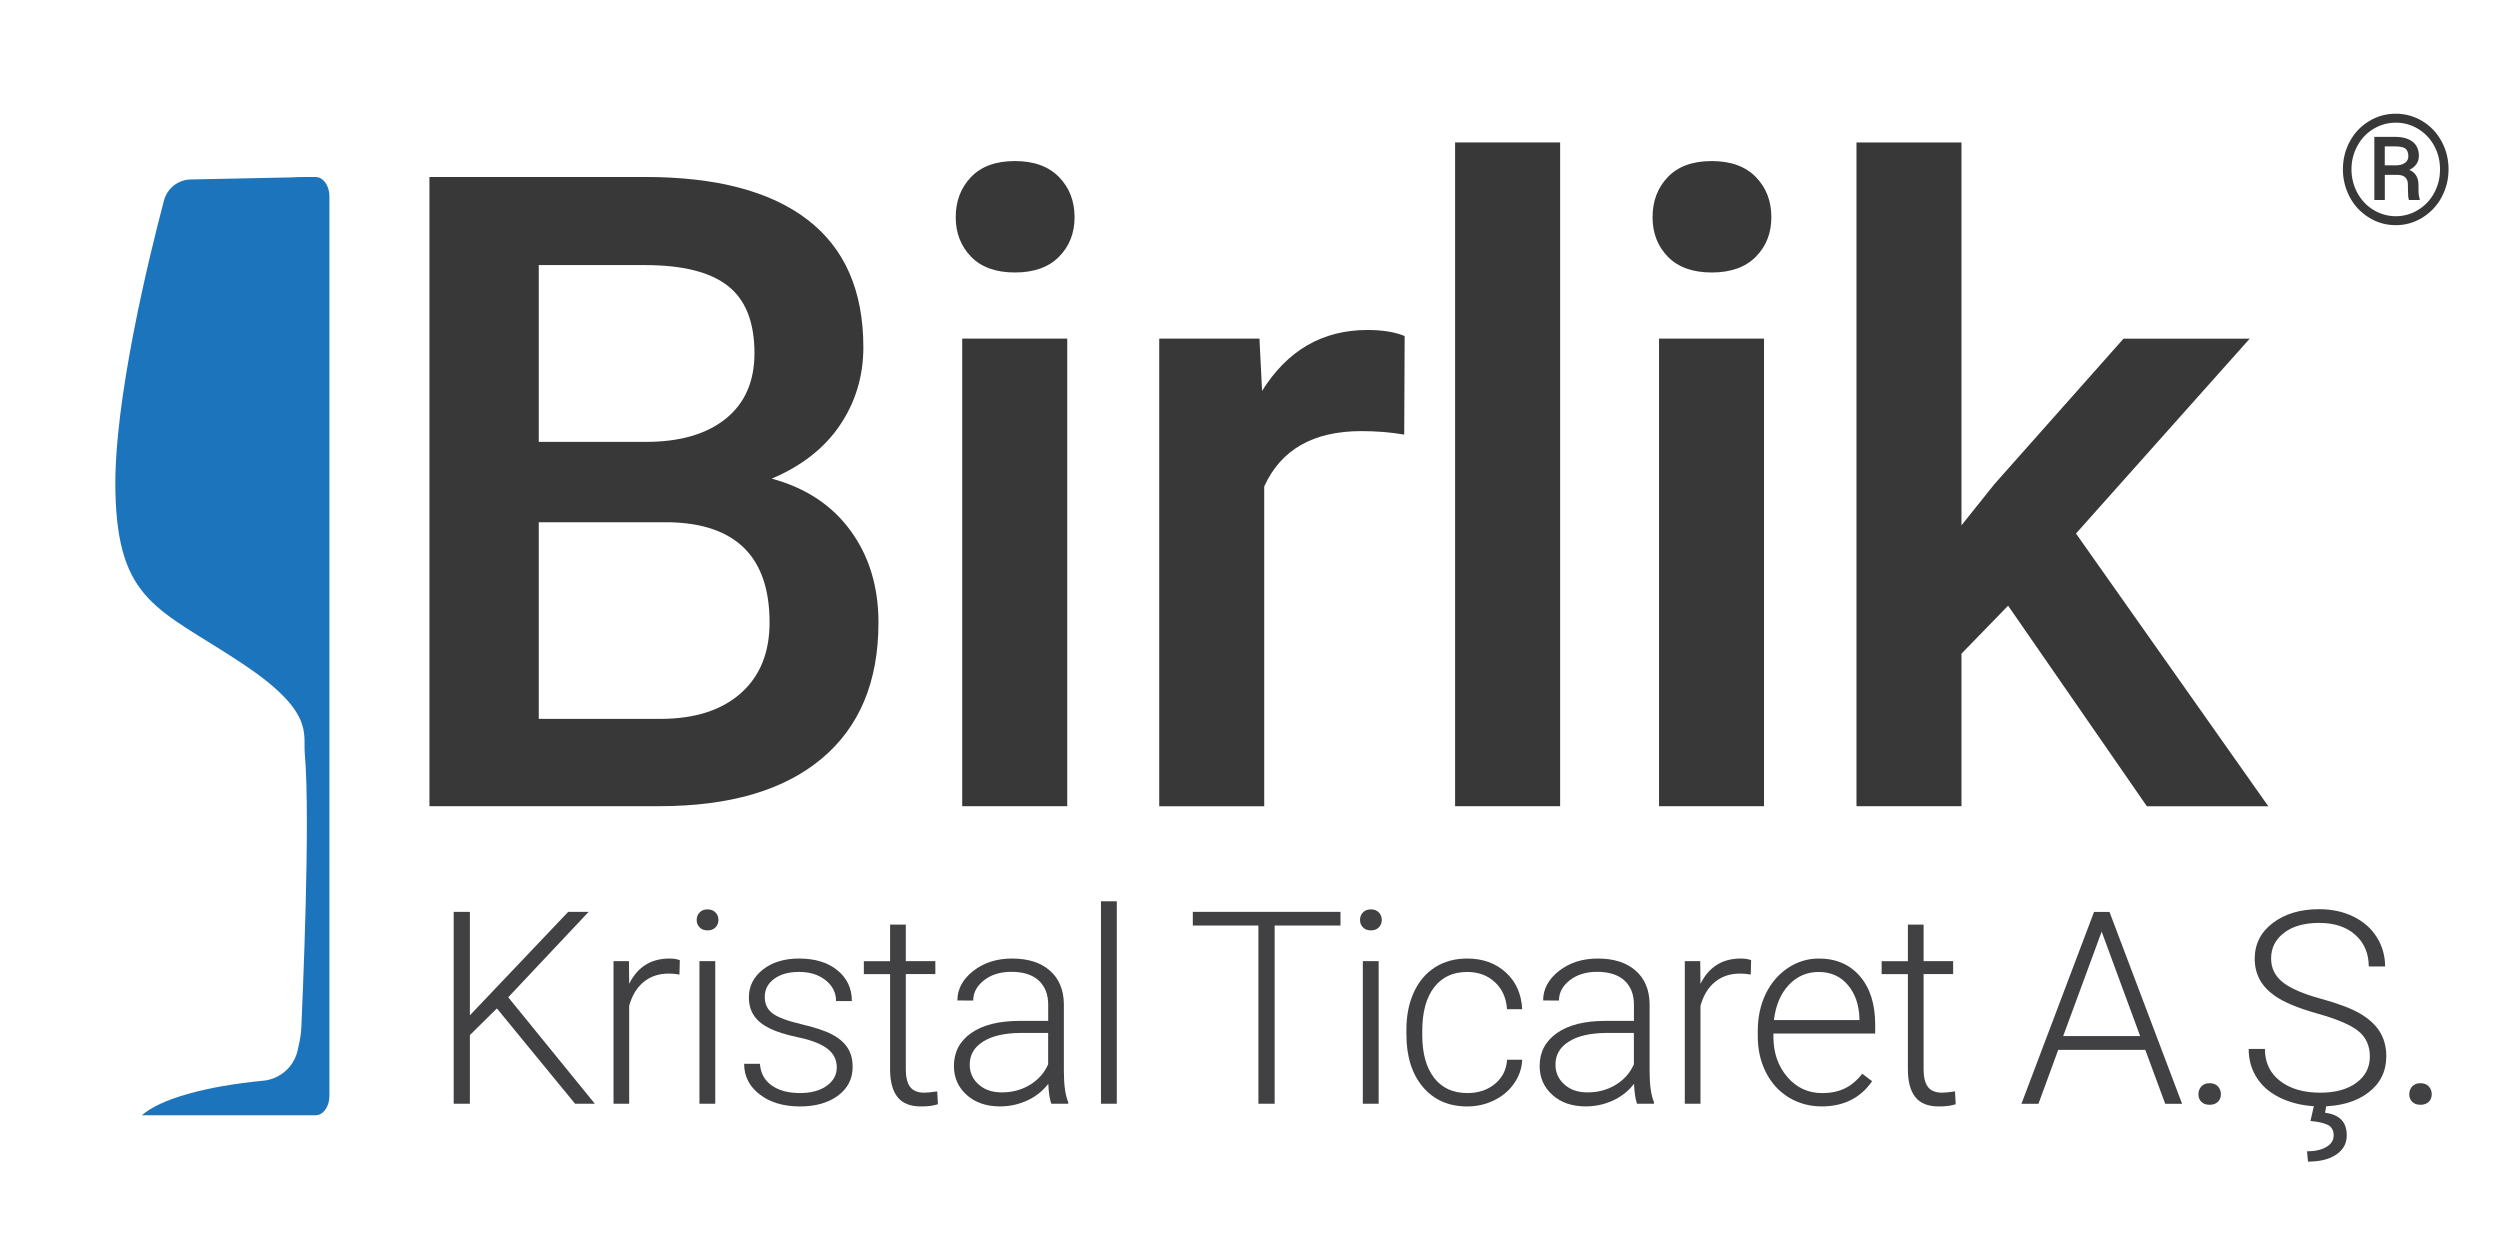
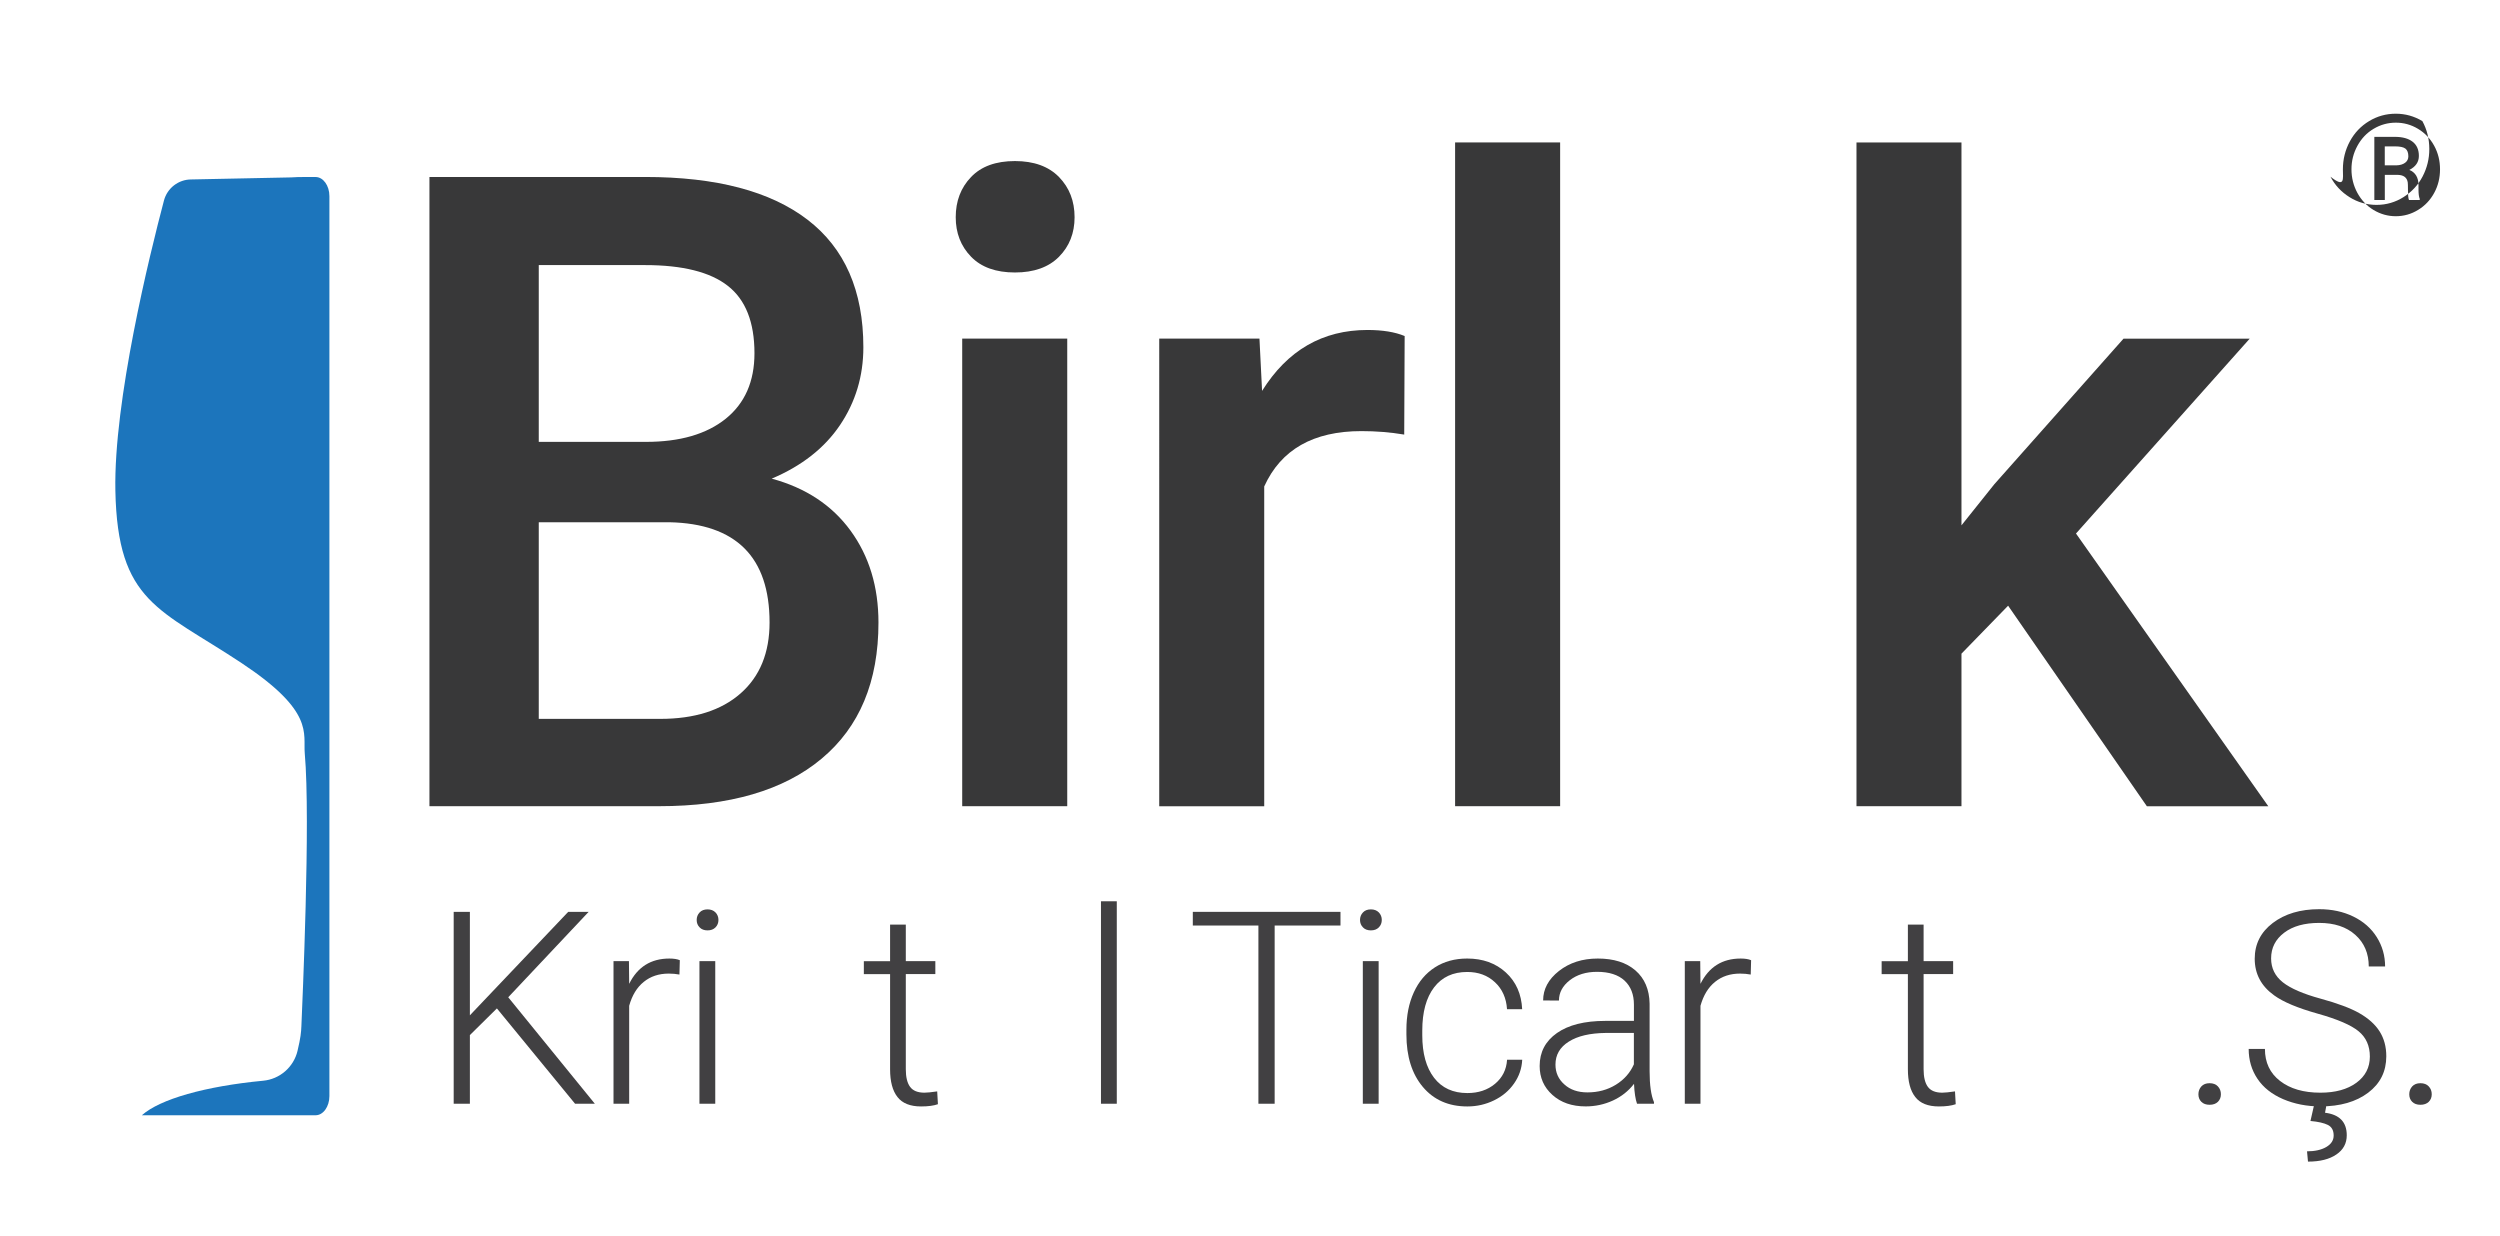
<svg xmlns="http://www.w3.org/2000/svg" version="1.1" id="Layer_1" x="0px" y="0px" width="52.481px" height="25.955px" viewBox="0 0 52.481 25.955" enable-background="new 0 0 52.481 25.955" xml:space="preserve">
  <g>
    <path fill="#414042" d="M10.431,21.169l-0.567,0.56v1.441h-0.34v-4.028h0.34v2.172l2.064-2.172h0.429l-1.688,1.793l1.818,2.235   h-0.415L10.431,21.169z" />
    <path fill="#414042" d="M14.263,20.458c-0.07-0.013-0.145-0.02-0.225-0.02c-0.207,0-0.381,0.058-0.524,0.174   c-0.143,0.115-0.245,0.282-0.306,0.502v2.056h-0.329v-2.994h0.324l0.005,0.477c0.175-0.354,0.457-0.531,0.844-0.531   c0.093,0,0.166,0.012,0.219,0.035L14.263,20.458z" />
    <path fill="#414042" d="M14.625,19.312c0-0.062,0.021-0.115,0.062-0.158c0.04-0.043,0.096-0.064,0.166-0.064   c0.069,0,0.125,0.021,0.167,0.064c0.041,0.043,0.062,0.096,0.062,0.158s-0.021,0.114-0.062,0.156   c-0.042,0.043-0.098,0.063-0.167,0.063c-0.07,0-0.126-0.021-0.166-0.063C14.645,19.426,14.625,19.375,14.625,19.312z M15.015,23.17   h-0.332v-2.994h0.332V23.17z" />
-     <path fill="#414042" d="M17.566,22.41c0-0.164-0.066-0.296-0.198-0.396s-0.33-0.178-0.596-0.234   c-0.266-0.056-0.472-0.12-0.618-0.193c-0.147-0.073-0.256-0.162-0.327-0.268c-0.07-0.104-0.106-0.232-0.106-0.382   c0-0.235,0.099-0.431,0.296-0.585s0.45-0.23,0.759-0.23c0.334,0,0.602,0.082,0.804,0.247s0.303,0.381,0.303,0.646h-0.332   c0-0.176-0.073-0.321-0.22-0.438s-0.332-0.174-0.555-0.174c-0.218,0-0.393,0.048-0.524,0.145c-0.132,0.098-0.198,0.223-0.198,0.378   c0,0.149,0.055,0.266,0.165,0.348c0.109,0.082,0.31,0.157,0.601,0.226c0.29,0.068,0.508,0.141,0.652,0.218   c0.146,0.078,0.253,0.171,0.322,0.28c0.07,0.108,0.105,0.24,0.105,0.396c0,0.253-0.102,0.454-0.306,0.605s-0.47,0.228-0.798,0.228   c-0.349,0-0.632-0.085-0.849-0.254c-0.217-0.168-0.325-0.382-0.325-0.641h0.332c0.013,0.194,0.095,0.345,0.245,0.453   c0.15,0.107,0.349,0.161,0.597,0.161c0.23,0,0.416-0.05,0.559-0.151C17.495,22.693,17.566,22.564,17.566,22.41z" />
    <path fill="#414042" d="M19.015,19.41v0.767h0.62v0.271h-0.62v1.997c0,0.166,0.03,0.29,0.09,0.371s0.16,0.122,0.301,0.122   c0.055,0,0.145-0.009,0.268-0.027l0.015,0.269c-0.087,0.031-0.205,0.047-0.354,0.047c-0.227,0-0.393-0.066-0.495-0.198   c-0.104-0.132-0.155-0.326-0.155-0.582v-1.998h-0.551v-0.271h0.551V19.41H19.015z" />
-     <path fill="#414042" d="M22.069,23.17c-0.033-0.094-0.055-0.233-0.063-0.418c-0.116,0.151-0.265,0.269-0.444,0.351   s-0.37,0.123-0.571,0.123c-0.287,0-0.521-0.081-0.698-0.241c-0.179-0.16-0.268-0.363-0.268-0.608c0-0.292,0.122-0.522,0.364-0.692   c0.242-0.169,0.58-0.254,1.014-0.254h0.601v-0.341c0-0.214-0.065-0.382-0.197-0.505c-0.132-0.122-0.324-0.184-0.577-0.184   c-0.23,0-0.422,0.059-0.573,0.177s-0.227,0.26-0.227,0.426l-0.332-0.002c0-0.238,0.11-0.444,0.332-0.619   c0.222-0.174,0.493-0.261,0.816-0.261c0.334,0,0.597,0.083,0.79,0.25c0.192,0.167,0.292,0.399,0.297,0.698v1.417   c0,0.29,0.031,0.507,0.092,0.65v0.033H22.069z M21.029,22.932c0.222,0,0.419-0.053,0.594-0.16c0.174-0.107,0.301-0.25,0.38-0.429   v-0.659h-0.592c-0.33,0.004-0.589,0.064-0.774,0.182c-0.187,0.117-0.28,0.278-0.28,0.482c0,0.168,0.062,0.308,0.188,0.418   C20.667,22.877,20.83,22.932,21.029,22.932z" />
    <path fill="#414042" d="M23.444,23.17h-0.332v-4.25h0.332V23.17z" />
    <path fill="#414042" d="M28.139,19.429h-1.381v3.741h-0.341v-3.741H25.04v-0.287h3.1V19.429z" />
    <path fill="#414042" d="M28.55,19.312c0-0.062,0.021-0.115,0.062-0.158c0.04-0.043,0.096-0.064,0.166-0.064   c0.069,0,0.125,0.021,0.167,0.064c0.041,0.043,0.062,0.096,0.062,0.158s-0.021,0.114-0.062,0.156   c-0.042,0.043-0.098,0.063-0.167,0.063c-0.07,0-0.126-0.021-0.166-0.063C28.571,19.426,28.55,19.375,28.55,19.312z M28.941,23.17   h-0.332v-2.994h0.332V23.17z" />
    <path fill="#414042" d="M30.804,22.946c0.23,0,0.424-0.064,0.58-0.194s0.24-0.299,0.253-0.505h0.318   c-0.009,0.183-0.066,0.349-0.172,0.499c-0.104,0.15-0.244,0.268-0.419,0.353c-0.174,0.085-0.361,0.128-0.561,0.128   c-0.393,0-0.704-0.137-0.934-0.41c-0.229-0.272-0.345-0.64-0.345-1.101v-0.1c0-0.296,0.052-0.557,0.155-0.783   c0.104-0.228,0.251-0.402,0.444-0.526c0.192-0.123,0.418-0.185,0.677-0.185c0.328,0,0.599,0.098,0.812,0.293   s0.327,0.453,0.342,0.771h-0.318c-0.015-0.233-0.099-0.423-0.253-0.566c-0.154-0.145-0.349-0.216-0.582-0.216   c-0.299,0-0.531,0.107-0.696,0.323s-0.248,0.519-0.248,0.907v0.098c0,0.382,0.083,0.68,0.248,0.894S30.503,22.946,30.804,22.946z" />
    <path fill="#414042" d="M34.365,23.17c-0.033-0.094-0.055-0.233-0.063-0.418c-0.116,0.151-0.265,0.269-0.444,0.351   s-0.37,0.123-0.571,0.123c-0.287,0-0.521-0.081-0.698-0.241c-0.179-0.16-0.268-0.363-0.268-0.608c0-0.292,0.122-0.522,0.364-0.692   c0.242-0.169,0.58-0.254,1.014-0.254h0.601v-0.341c0-0.214-0.065-0.382-0.197-0.505c-0.132-0.122-0.324-0.184-0.577-0.184   c-0.23,0-0.422,0.059-0.573,0.177s-0.227,0.26-0.227,0.426l-0.332-0.002c0-0.238,0.11-0.444,0.332-0.619   c0.222-0.174,0.493-0.261,0.816-0.261c0.334,0,0.597,0.083,0.79,0.25c0.192,0.167,0.292,0.399,0.297,0.698v1.417   c0,0.29,0.031,0.507,0.092,0.65v0.033H34.365z M33.325,22.932c0.222,0,0.419-0.053,0.594-0.16c0.174-0.107,0.301-0.25,0.38-0.429   v-0.659h-0.592c-0.33,0.004-0.589,0.064-0.774,0.182c-0.187,0.117-0.28,0.278-0.28,0.482c0,0.168,0.062,0.308,0.188,0.418   C32.963,22.877,33.125,22.932,33.325,22.932z" />
    <path fill="#414042" d="M36.752,20.458c-0.07-0.013-0.146-0.02-0.225-0.02c-0.206,0-0.381,0.058-0.524,0.174   c-0.143,0.115-0.244,0.282-0.306,0.502v2.056h-0.329v-2.994h0.324l0.005,0.477c0.176-0.354,0.457-0.531,0.844-0.531   c0.093,0,0.165,0.012,0.219,0.035L36.752,20.458z" />
-     <path fill="#414042" d="M38.241,23.226c-0.254,0-0.484-0.063-0.69-0.188c-0.205-0.125-0.365-0.3-0.479-0.524   c-0.114-0.224-0.172-0.476-0.172-0.754V21.64c0-0.288,0.056-0.547,0.167-0.777c0.112-0.23,0.268-0.412,0.467-0.544   s0.415-0.197,0.647-0.197c0.363,0,0.651,0.124,0.864,0.372s0.32,0.587,0.32,1.017v0.186h-2.137v0.063   c0,0.34,0.098,0.622,0.292,0.848c0.194,0.227,0.439,0.339,0.734,0.339c0.178,0,0.334-0.032,0.47-0.097   c0.135-0.064,0.259-0.168,0.369-0.31l0.207,0.157C39.057,23.049,38.704,23.226,38.241,23.226z M38.18,20.404   c-0.249,0-0.459,0.091-0.63,0.273c-0.17,0.183-0.274,0.428-0.311,0.736h1.795v-0.036c-0.009-0.288-0.091-0.522-0.246-0.703   C38.634,20.494,38.431,20.404,38.18,20.404z" />
    <path fill="#414042" d="M40.381,19.41v0.767h0.62v0.271h-0.62v1.997c0,0.166,0.03,0.29,0.09,0.371s0.16,0.122,0.301,0.122   c0.055,0,0.145-0.009,0.268-0.027l0.015,0.269c-0.087,0.031-0.205,0.047-0.354,0.047c-0.227,0-0.393-0.066-0.495-0.198   c-0.104-0.132-0.155-0.326-0.155-0.582v-1.998h-0.551v-0.271h0.551V19.41H40.381z" />
-     <path fill="#414042" d="M45.035,22.039h-1.828l-0.415,1.132h-0.357l1.524-4.028h0.324l1.524,4.028h-0.354L45.035,22.039z    M43.311,21.75h1.616l-0.808-2.193L43.311,21.75z" />
    <path fill="#414042" d="M46.15,22.971c0-0.064,0.021-0.119,0.062-0.165c0.041-0.045,0.099-0.067,0.173-0.067   c0.073,0,0.132,0.022,0.174,0.067c0.043,0.046,0.063,0.101,0.063,0.165s-0.021,0.117-0.063,0.159   c-0.042,0.041-0.101,0.062-0.174,0.062c-0.074,0-0.132-0.021-0.173-0.062C46.17,23.088,46.15,23.036,46.15,22.971z" />
    <path fill="#414042" d="M49.749,22.18c0-0.224-0.078-0.4-0.235-0.53c-0.156-0.13-0.443-0.254-0.86-0.371s-0.722-0.244-0.913-0.383   c-0.273-0.195-0.409-0.452-0.409-0.77c0-0.308,0.127-0.559,0.38-0.751c0.254-0.192,0.578-0.289,0.973-0.289   c0.268,0,0.507,0.052,0.718,0.155c0.212,0.103,0.375,0.247,0.491,0.432c0.116,0.184,0.175,0.39,0.175,0.616h-0.343   c0-0.275-0.095-0.497-0.282-0.664c-0.188-0.168-0.441-0.251-0.759-0.251c-0.308,0-0.553,0.068-0.735,0.206   s-0.274,0.317-0.274,0.539c0,0.205,0.082,0.372,0.246,0.502c0.164,0.129,0.427,0.243,0.789,0.342   c0.361,0.099,0.635,0.201,0.821,0.308s0.327,0.232,0.421,0.38c0.094,0.148,0.141,0.322,0.141,0.523c0,0.317-0.126,0.572-0.38,0.764   s-0.588,0.288-1.003,0.288c-0.284,0-0.545-0.051-0.782-0.152c-0.236-0.102-0.417-0.244-0.539-0.427   c-0.123-0.183-0.185-0.392-0.185-0.628h0.341c0,0.284,0.105,0.509,0.318,0.673c0.212,0.164,0.494,0.246,0.847,0.246   c0.313,0,0.565-0.069,0.755-0.208C49.654,22.592,49.749,22.409,49.749,22.18z M48.841,23.181l-0.033,0.178   c0.304,0.038,0.456,0.196,0.456,0.473c0,0.17-0.072,0.305-0.219,0.404c-0.146,0.1-0.344,0.149-0.595,0.149l-0.02-0.216   c0.164,0,0.299-0.03,0.403-0.09c0.104-0.061,0.156-0.141,0.156-0.242c0-0.107-0.04-0.181-0.121-0.222   c-0.08-0.04-0.202-0.068-0.366-0.083l0.08-0.352H48.841z" />
    <path fill="#414042" d="M50.576,22.971c0-0.064,0.021-0.119,0.062-0.165c0.041-0.045,0.099-0.067,0.173-0.067   c0.073,0,0.132,0.022,0.174,0.067c0.043,0.046,0.063,0.101,0.063,0.165s-0.021,0.117-0.063,0.159   c-0.042,0.041-0.101,0.062-0.174,0.062c-0.074,0-0.132-0.021-0.173-0.062C50.596,23.088,50.576,23.036,50.576,22.971z" />
  </g>
  <g>
    <path fill="#1C75BC" d="M4.016,3.767c-0.27,0-0.505,0.182-0.574,0.442c-0.3,1.137-1.058,4.207-1.02,6.094   c0.047,2.351,0.926,2.472,2.658,3.622c1.525,1.012,1.281,1.468,1.318,1.895c0.124,1.397-0.053,5.277-0.071,5.72   c-0.005,0.13-0.017,0.25-0.08,0.514c0,0.002-0.001,0.004-0.001,0.006c-0.082,0.342-0.372,0.594-0.721,0.627   c-1.216,0.116-2.167,0.386-2.547,0.725h3.647c0.16,0,0.29-0.181,0.29-0.402V4.118c0-0.222-0.13-0.402-0.29-0.402H6.371   c-0.086,0-0.172,0.002-0.257,0.008L4.016,3.767z" />
    <g>
-       <path fill="#383839" d="M49.183,3.554c0-0.21,0.049-0.406,0.146-0.586c0.098-0.181,0.232-0.322,0.405-0.426    c0.172-0.104,0.358-0.155,0.559-0.155s0.386,0.052,0.558,0.155c0.172,0.104,0.307,0.246,0.404,0.426    c0.098,0.18,0.146,0.375,0.146,0.586c0,0.206-0.047,0.397-0.141,0.577s-0.228,0.323-0.399,0.432    c-0.173,0.109-0.362,0.164-0.568,0.164c-0.205,0-0.395-0.054-0.566-0.162c-0.173-0.108-0.307-0.251-0.401-0.43    C49.231,3.954,49.183,3.761,49.183,3.554z M49.363,3.553c0,0.179,0.042,0.345,0.125,0.498c0.084,0.153,0.197,0.272,0.34,0.358    c0.144,0.086,0.299,0.13,0.466,0.13c0.168,0,0.323-0.044,0.467-0.132c0.145-0.088,0.257-0.207,0.339-0.358    c0.082-0.151,0.122-0.316,0.122-0.495c0-0.178-0.04-0.342-0.122-0.493c-0.082-0.15-0.194-0.269-0.339-0.356    c-0.144-0.087-0.299-0.13-0.467-0.13c-0.167,0-0.322,0.043-0.466,0.129c-0.144,0.085-0.257,0.205-0.34,0.357    S49.363,3.376,49.363,3.553z M50.063,3.671v0.528h-0.22V2.873h0.432c0.159,0,0.283,0.034,0.371,0.102    c0.088,0.068,0.132,0.167,0.132,0.298c0,0.128-0.066,0.226-0.2,0.294c0.127,0.052,0.191,0.158,0.192,0.318V3.98    c0,0.09,0.009,0.154,0.026,0.194v0.025H50.57c-0.015-0.038-0.021-0.104-0.021-0.201c0-0.097-0.002-0.153-0.005-0.171    c-0.017-0.1-0.085-0.152-0.205-0.156H50.063z M50.063,3.471h0.244c0.075-0.002,0.136-0.02,0.182-0.054s0.068-0.08,0.068-0.135    c0-0.076-0.021-0.13-0.061-0.162c-0.041-0.031-0.113-0.047-0.217-0.047h-0.217V3.471z" />
+       <path fill="#383839" d="M49.183,3.554c0-0.21,0.049-0.406,0.146-0.586c0.098-0.181,0.232-0.322,0.405-0.426    c0.172-0.104,0.358-0.155,0.559-0.155s0.386,0.052,0.558,0.155c0.098,0.18,0.146,0.375,0.146,0.586c0,0.206-0.047,0.397-0.141,0.577s-0.228,0.323-0.399,0.432    c-0.173,0.109-0.362,0.164-0.568,0.164c-0.205,0-0.395-0.054-0.566-0.162c-0.173-0.108-0.307-0.251-0.401-0.43    C49.231,3.954,49.183,3.761,49.183,3.554z M49.363,3.553c0,0.179,0.042,0.345,0.125,0.498c0.084,0.153,0.197,0.272,0.34,0.358    c0.144,0.086,0.299,0.13,0.466,0.13c0.168,0,0.323-0.044,0.467-0.132c0.145-0.088,0.257-0.207,0.339-0.358    c0.082-0.151,0.122-0.316,0.122-0.495c0-0.178-0.04-0.342-0.122-0.493c-0.082-0.15-0.194-0.269-0.339-0.356    c-0.144-0.087-0.299-0.13-0.467-0.13c-0.167,0-0.322,0.043-0.466,0.129c-0.144,0.085-0.257,0.205-0.34,0.357    S49.363,3.376,49.363,3.553z M50.063,3.671v0.528h-0.22V2.873h0.432c0.159,0,0.283,0.034,0.371,0.102    c0.088,0.068,0.132,0.167,0.132,0.298c0,0.128-0.066,0.226-0.2,0.294c0.127,0.052,0.191,0.158,0.192,0.318V3.98    c0,0.09,0.009,0.154,0.026,0.194v0.025H50.57c-0.015-0.038-0.021-0.104-0.021-0.201c0-0.097-0.002-0.153-0.005-0.171    c-0.017-0.1-0.085-0.152-0.205-0.156H50.063z M50.063,3.471h0.244c0.075-0.002,0.136-0.02,0.182-0.054s0.068-0.08,0.068-0.135    c0-0.076-0.021-0.13-0.061-0.162c-0.041-0.031-0.113-0.047-0.217-0.047h-0.217V3.471z" />
    </g>
    <path fill="#383839" d="M9.015,16.924V3.715h4.527c1.494,0,2.63,0.299,3.411,0.898c0.78,0.599,1.171,1.491,1.171,2.677   c0,0.604-0.164,1.149-0.49,1.633s-0.805,0.859-1.434,1.125c0.714,0.193,1.266,0.558,1.656,1.093   c0.39,0.535,0.585,1.178,0.585,1.928c0,1.24-0.397,2.192-1.193,2.857c-0.795,0.666-1.934,0.998-3.415,0.998H9.015z M11.31,9.276   h2.25c0.714,0,1.271-0.162,1.674-0.485c0.402-0.324,0.604-0.782,0.604-1.375c0-0.653-0.187-1.125-0.559-1.415   c-0.371-0.291-0.951-0.436-1.737-0.436H11.31V9.276z M11.31,10.964v4.127h2.549c0.721,0,1.282-0.178,1.688-0.535   c0.405-0.356,0.608-0.853,0.608-1.488c0-1.373-0.702-2.075-2.104-2.105H11.31z" />
    <path fill="#383839" d="M20.063,4.56c0-0.339,0.107-0.62,0.322-0.844c0.214-0.224,0.521-0.335,0.921-0.335   c0.398,0,0.707,0.112,0.925,0.335c0.218,0.224,0.327,0.505,0.327,0.844c0,0.333-0.109,0.609-0.327,0.83   C22.013,5.61,21.705,5.72,21.306,5.72c-0.399,0-0.707-0.11-0.921-0.331C20.17,5.168,20.063,4.892,20.063,4.56z M22.404,16.924   h-2.205V7.108h2.205V16.924z" />
    <path fill="#383839" d="M29.478,9.123c-0.291-0.049-0.59-0.073-0.898-0.073c-1.01,0-1.69,0.387-2.041,1.162v6.713h-2.204V7.108   h2.104l0.055,1.098c0.532-0.853,1.27-1.279,2.213-1.279c0.314,0,0.575,0.042,0.78,0.127L29.478,9.123z" />
    <path fill="#383839" d="M32.751,16.924h-2.205V2.99h2.205V16.924z" />
-     <path fill="#383839" d="M34.691,4.56c0-0.339,0.107-0.62,0.321-0.844c0.215-0.224,0.522-0.335,0.921-0.335   c0.399,0,0.708,0.112,0.926,0.335c0.218,0.224,0.326,0.505,0.326,0.844c0,0.333-0.108,0.609-0.326,0.83   C36.641,5.61,36.333,5.72,35.933,5.72c-0.398,0-0.706-0.11-0.921-0.331C34.798,5.168,34.691,4.892,34.691,4.56z M37.031,16.924   h-2.204V7.108h2.204V16.924z" />
    <path fill="#383839" d="M42.155,12.715l-0.979,1.007v3.202h-2.204V2.99h2.204v8.038l0.689-0.862l2.713-3.057h2.649L43.58,11.2   l4.037,5.725h-2.549L42.155,12.715z" />
  </g>
</svg>